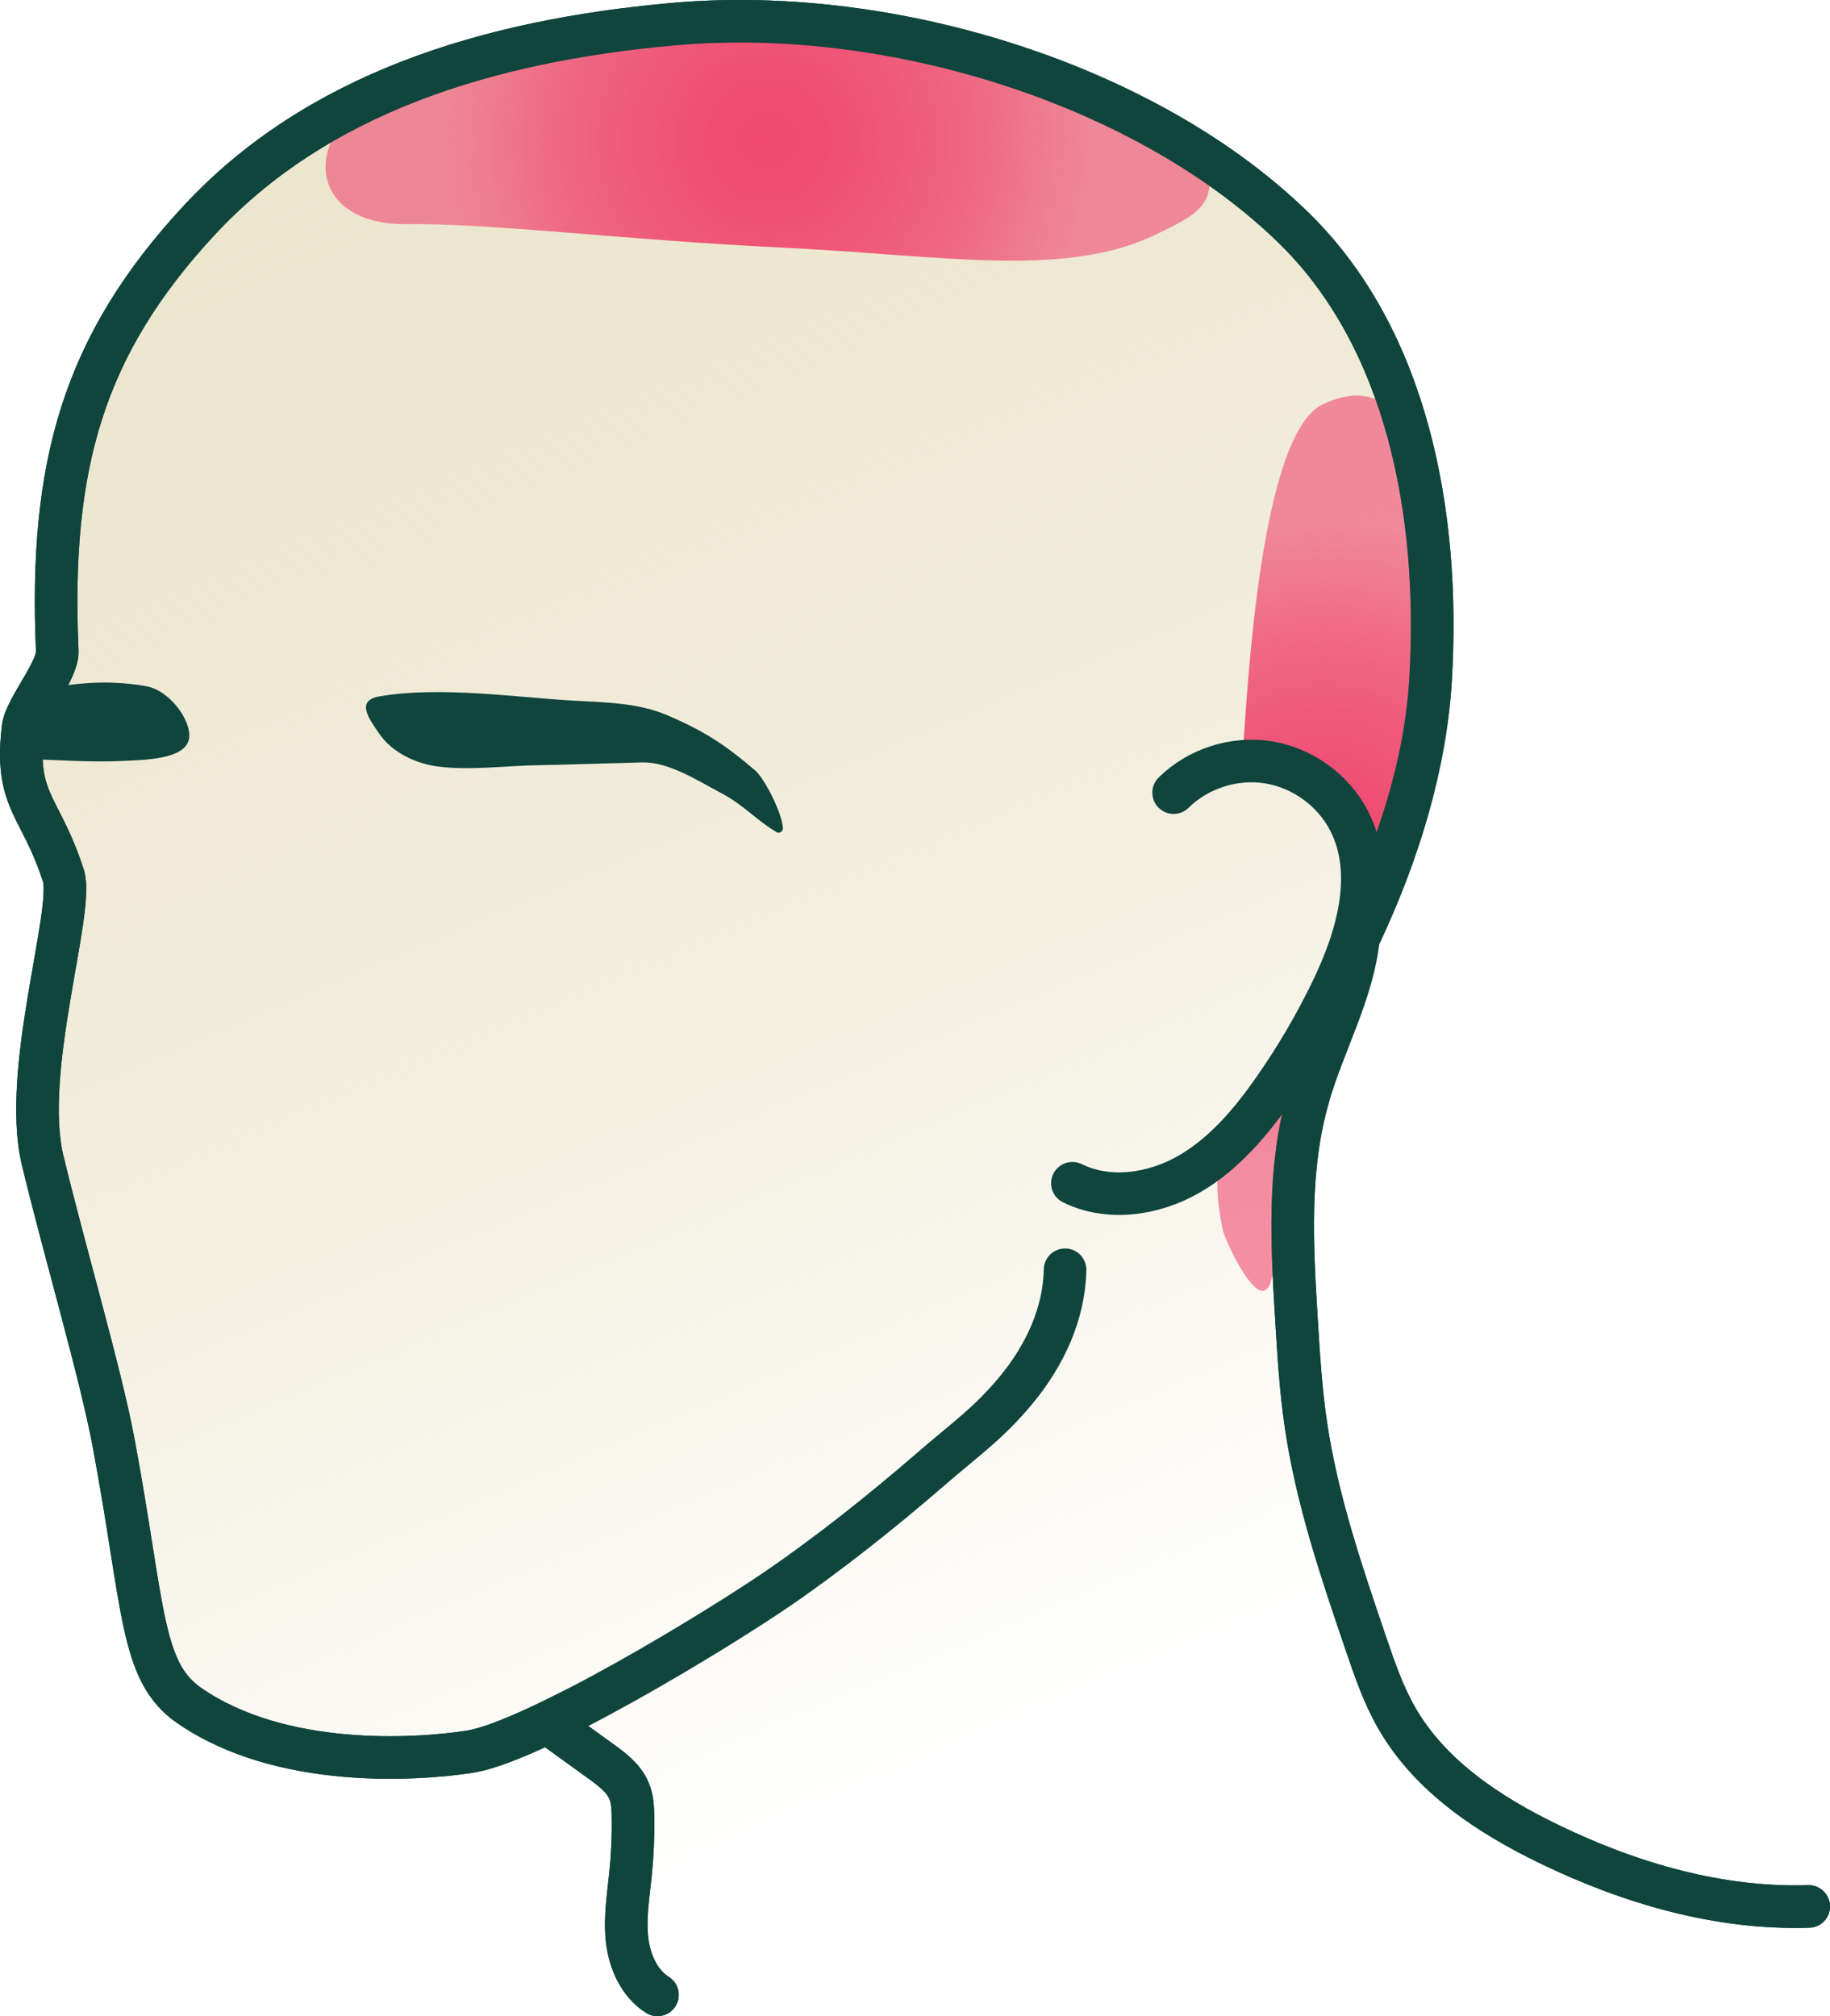
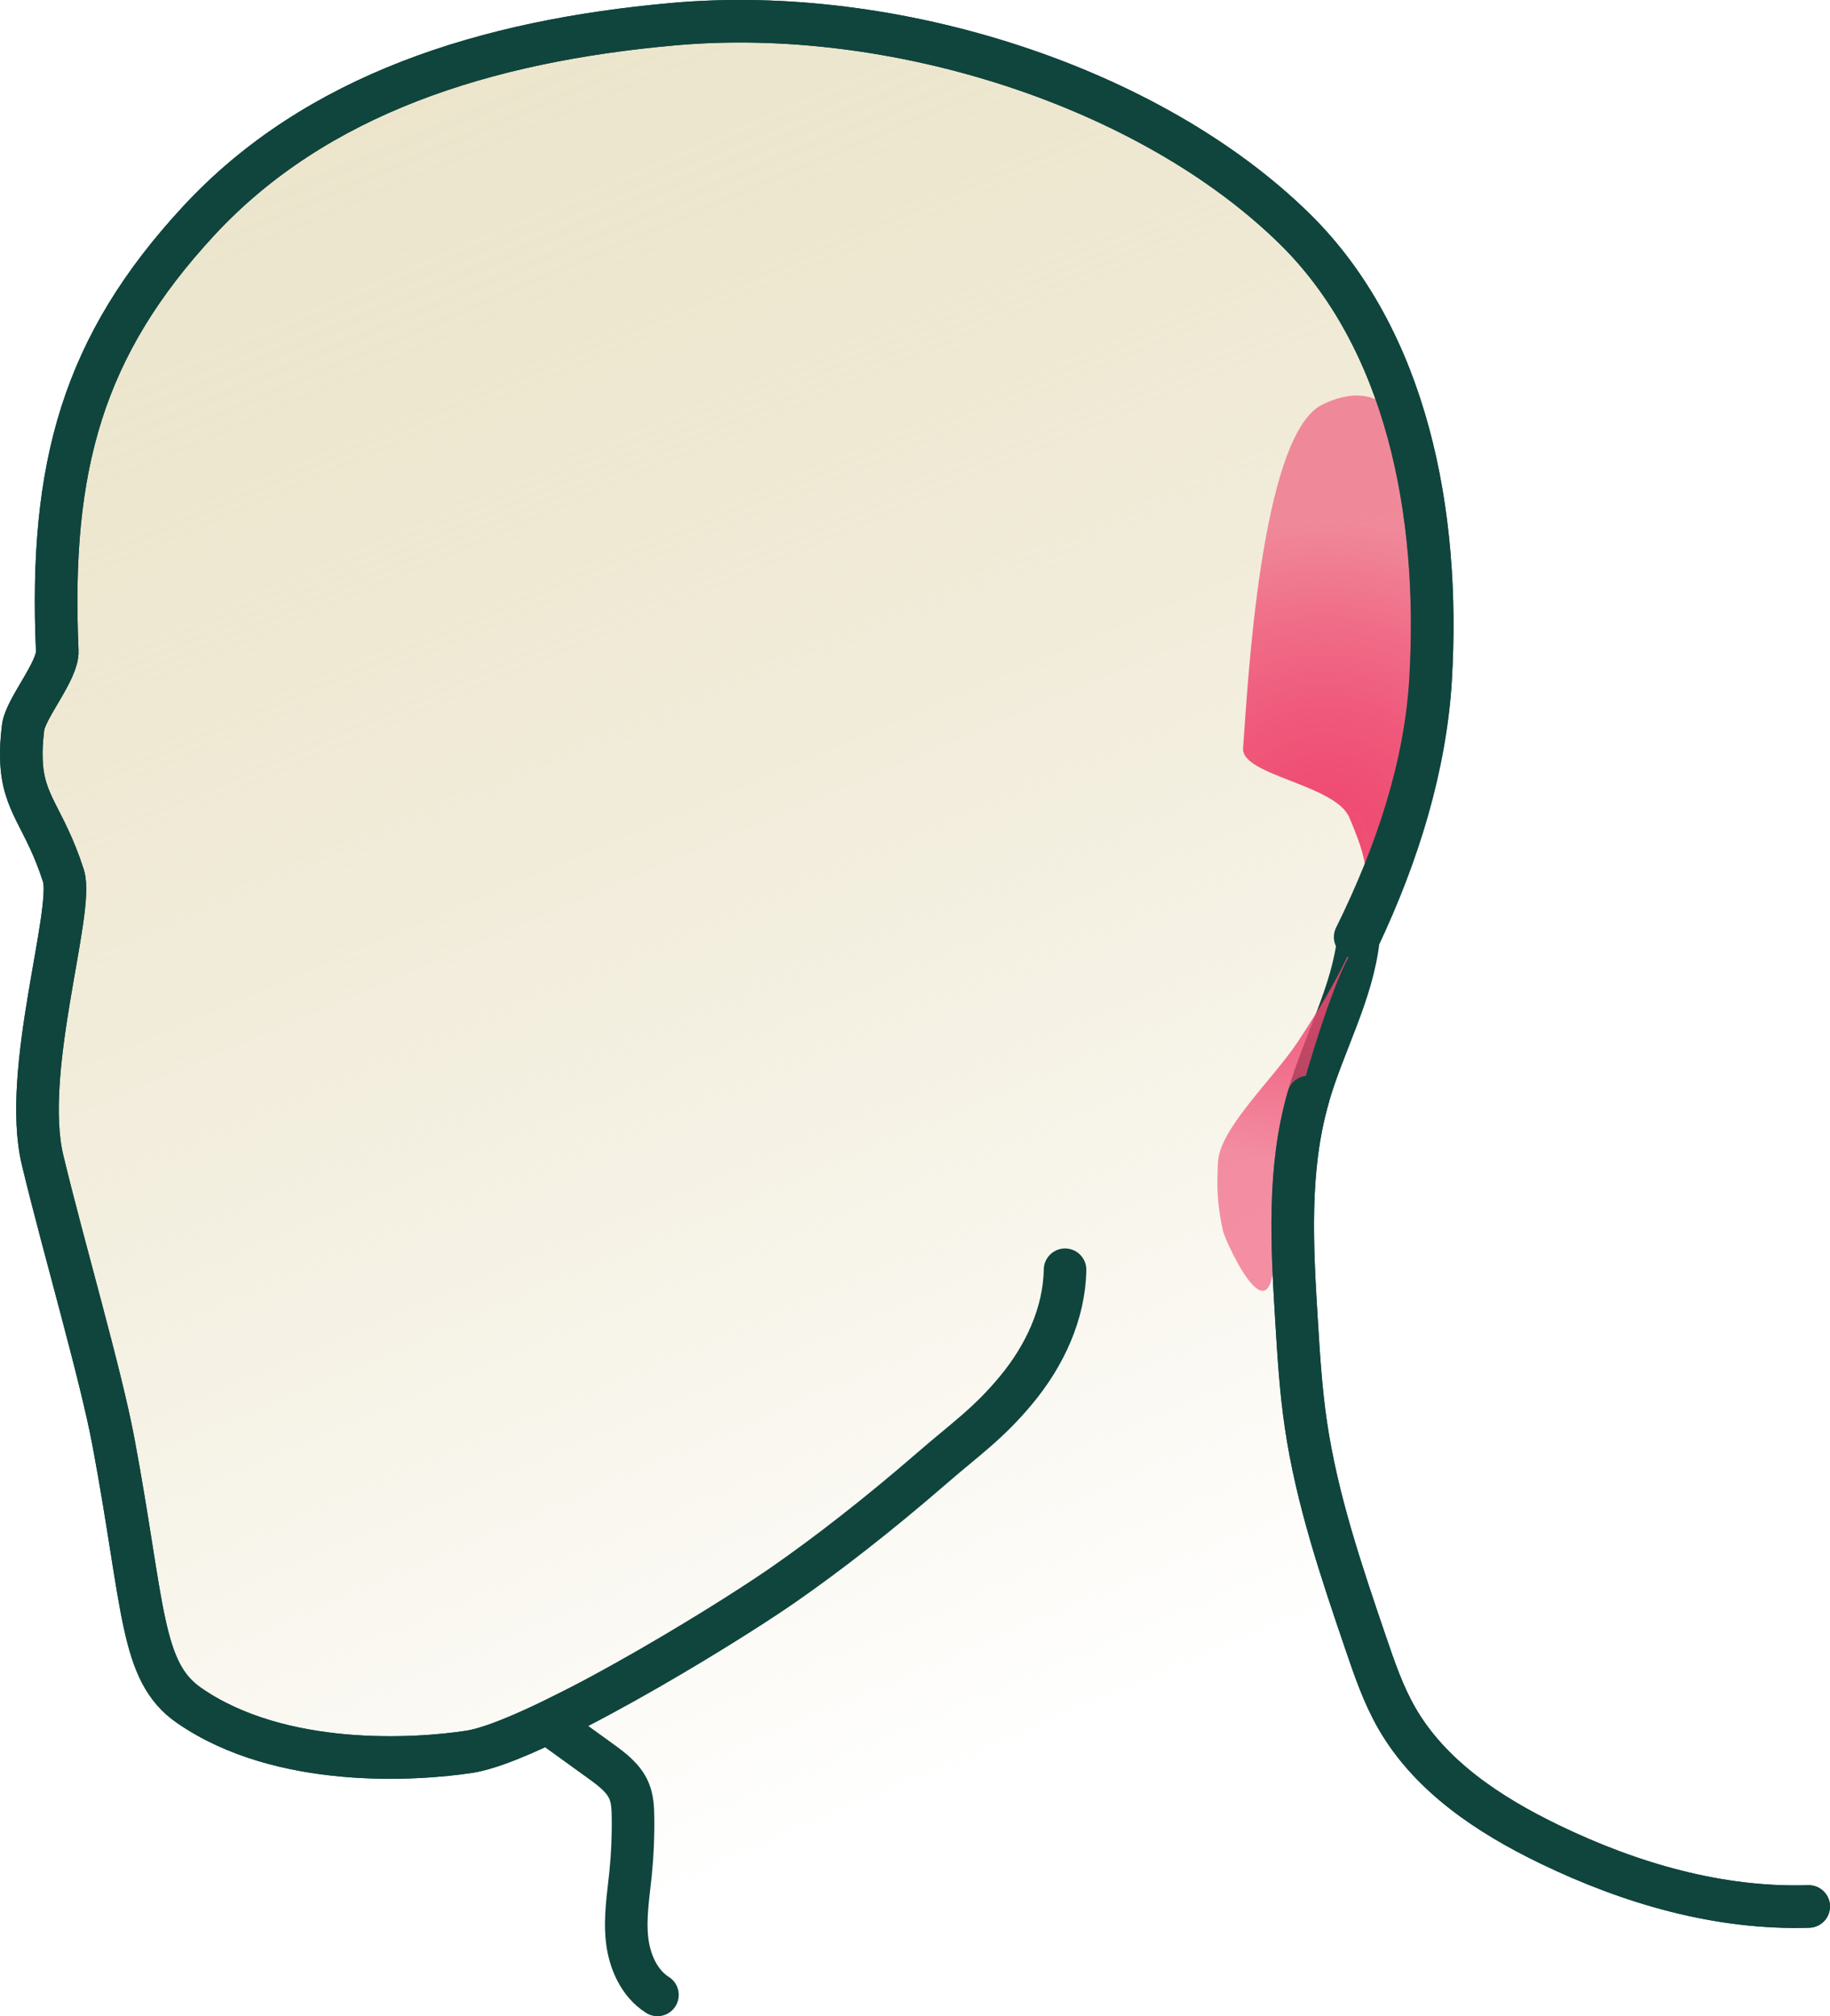
<svg xmlns="http://www.w3.org/2000/svg" xmlns:xlink="http://www.w3.org/1999/xlink" id="Layer_2" data-name="Layer 2" viewBox="0 0 171.96 189.46">
  <defs>
    <style>
      .cls-1 {
        fill: #0f453d;
      }

      .cls-2 {
        fill: url(#radial-gradient-2);
      }

      .cls-3 {
        fill: none;
      }

      .cls-3, .cls-4 {
        stroke: #0f453d;
        stroke-linecap: round;
        stroke-miterlimit: 10;
        stroke-width: 4px;
      }

      .cls-5 {
        fill: url(#radial-gradient);
      }

      .cls-4 {
        fill: url(#linear-gradient);
      }
    </style>
    <linearGradient id="linear-gradient" x1="30.3" y1="-3.79" x2="111.78" y2="187.9" gradientUnits="userSpaceOnUse">
      <stop offset="0" stop-color="#ece5cc" />
      <stop offset=".09" stop-color="#ece5cc" stop-opacity=".98" />
      <stop offset=".2" stop-color="#ece5cc" stop-opacity=".92" />
      <stop offset=".33" stop-color="#ece5cc" stop-opacity=".81" />
      <stop offset=".46" stop-color="#ece5cc" stop-opacity=".67" />
      <stop offset=".59" stop-color="#ece5cc" stop-opacity=".48" />
      <stop offset=".73" stop-color="#ece5cc" stop-opacity=".25" />
      <stop offset=".87" stop-color="#ece5cc" stop-opacity="0" />
    </linearGradient>
    <radialGradient id="radial-gradient" cx="72.14" cy="13.21" fx="72.14" fy="13.21" r="30.44" gradientUnits="userSpaceOnUse">
      <stop offset="0" stop-color="#ef476f" stop-opacity=".98" />
      <stop offset=".18" stop-color="#ef476f" stop-opacity=".96" />
      <stop offset=".42" stop-color="#ef476f" stop-opacity=".89" />
      <stop offset=".69" stop-color="#ef476f" stop-opacity=".77" />
      <stop offset=".99" stop-color="#ef476f" stop-opacity=".6" />
      <stop offset="1" stop-color="#ef476f" stop-opacity=".6" />
    </radialGradient>
    <radialGradient id="radial-gradient-2" cx="124.47" cy="79.22" fx="124.47" fy="79.22" r="30.58" xlink:href="#radial-gradient" />
  </defs>
  <g id="_Layer_" data-name="&amp;lt;Layer&amp;gt;">
    <path class="cls-4" d="m169.96,179.14c-8.43.26-16.76-2.17-24.35-5.84-5.67-2.74-11.21-6.39-14.35-11.85-1.28-2.22-2.11-4.67-2.94-7.1-2.29-6.72-4.58-13.48-5.61-20.49-.48-3.25-.68-6.53-.88-9.81-.43-7.02-.84-14.21,1.11-20.97,1.44-5,4.17-9.79,4.71-14.88,3.8-8.02,6.29-16.23,6.78-24.31.94-15.69-2.24-32.06-12.79-42.41C108.07,8.17,84.08.41,63.27,2.27c-17.65,1.57-33.58,6.59-44.58,18.46-10.88,11.74-14.07,23.04-13.31,40.44.04.91-.68,2.23-1.45,3.55-.8,1.37-1.65,2.73-1.76,3.65-.14,1.14-.19,2.09-.16,2.93.11,4.29,2.16,5.41,3.95,10.99,1.04,3.25-3.96,18.35-1.96,26.71,1.97,8.21,5.45,20.02,6.67,26.54,2.91,15.59,2.5,21.53,7.1,24.71,8.65,5.99,21.45,5.11,26.35,4.35,1.95-.3,5.1-1.62,8.67-3.39l-.95.95c1.54,1.11,3.08,2.23,4.62,3.34,1.05.76,2.15,1.58,2.65,2.78.32.76.36,1.61.37,2.43.03,1.79-.05,3.59-.23,5.37-.21,2.04-.55,4.1-.33,6.14.22,2.04,1.12,4.13,2.86,5.23" />
-     <path class="cls-1" d="m40.99,72c3.05.44,6.57-.06,9.66-.1,1.68-.02,8.22-.23,9.7-.26,2.51-.06,5.23,1.73,7.45,2.9,2.05,1.08,3.26,2.51,5.16,3.65.28.17.63-.06.61-.39-.11-1.53-1.79-4.72-2.62-5.42-2.88-2.46-4.87-3.74-8.34-5.21-2.69-1.14-5.73-1.16-8.64-1.33-5.47-.31-12.57-1.38-18.29-.41-2.27.39-1.07,2.04,0,3.57,1.18,1.69,3.31,2.71,5.31,3Z" />
-     <path class="cls-3" d="m51.84,162.16c1.54,1.11,3.08,2.23,4.62,3.34,1.05.76,2.15,1.58,2.65,2.78.32.76.36,1.61.37,2.43.03,1.79-.05,3.59-.23,5.37-.21,2.04-.55,4.1-.33,6.14s1.12,4.13,2.86,5.23" />
-     <path class="cls-1" d="m17.77,69.37c-.29,2.04-4.41,2.04-6.43,2.14-2.85.14-6.39-.13-9.33-.21-.03-.84.02-1.79.16-2.93.11-.92.96-2.28,1.76-3.65,3.1-.46,5.86-.92,9.77-.25,2.26.38,4.31,3.27,4.07,4.9Z" />
-     <path class="cls-5" d="m38.13,21.06c8.35-.08,20.32,1.48,35.44,2.21s26.46,2.9,35.02-1.22c4.05-1.95,5.9-2.88,4.74-7.22-1.12-4.17-17.82-9.09-22.08-9.82-17.08-2.92-15.19-3.96-32.11-2.3-4.4.43-20.96,3.83-24.76,6.69-6.24,4.69-4.61,11.74,3.74,11.66Z" />
    <path class="cls-2" d="m114.44,109.28c-.02,1.41-.24,3.08.48,6.38.2.94,5.35,12.33,4.77-.23-.2-4.29,4.9-22.09,7.17-25.73,1.66-2.66,3.33-5.33,4.5-8.24,2.28-5.67,8.57-51-7.09-43.45-5.87,2.83-7.05,26.94-7.46,32.29-.2,2.57,8.67,3.4,9.99,6.53,2.33,5.51,3.25,8.81-4.84,21.05-2.35,3.55-7.46,8.26-7.51,11.4Z" />
    <path class="cls-3" d="m100.08,119.31c-.07,4.12-1.92,8.07-4.55,11.25-2.62,3.18-4.82,4.67-7.93,7.37-5.04,4.37-9.84,8.1-14.03,11.01-6.1,4.23-23.44,14.73-29.45,15.66-4.9.76-17.7,1.64-26.35-4.35-4.6-3.18-4.19-9.12-7.1-24.71-1.22-6.52-4.7-18.33-6.67-26.54-2-8.36,3-23.46,1.96-26.71-1.79-5.58-3.84-6.7-3.95-10.99-.03-.84.02-1.79.16-2.93.11-.92.96-2.28,1.76-3.65.77-1.32,1.49-2.64,1.45-3.55-.76-17.4,2.43-28.7,13.31-40.44C29.69,8.86,45.62,3.84,63.27,2.27c20.81-1.86,44.8,5.9,58.36,19.21,10.55,10.35,13.73,26.72,12.79,42.41-.48,8.04-3.14,16.19-7.08,24.16" />
-     <path class="cls-3" d="m110.28,74.48c2.3-2.27,5.7-3.36,8.89-2.85s6.09,2.59,7.58,5.46c2.58,4.96.8,11.04-1.65,16.07-1.54,3.17-3.33,6.22-5.35,9.12-2.18,3.13-4.71,6.14-8.02,8.05s-7.54,2.54-10.96.85" />
    <path class="cls-3" d="m169.96,179.14c-8.43.26-16.76-2.17-24.35-5.84-5.67-2.74-11.21-6.39-14.35-11.85-1.28-2.22-2.11-4.67-2.94-7.1-2.29-6.72-4.58-13.48-5.61-20.49-.48-3.25-.68-6.53-.88-9.81-.43-7.02-.84-14.21,1.11-20.97" />
  </g>
</svg>